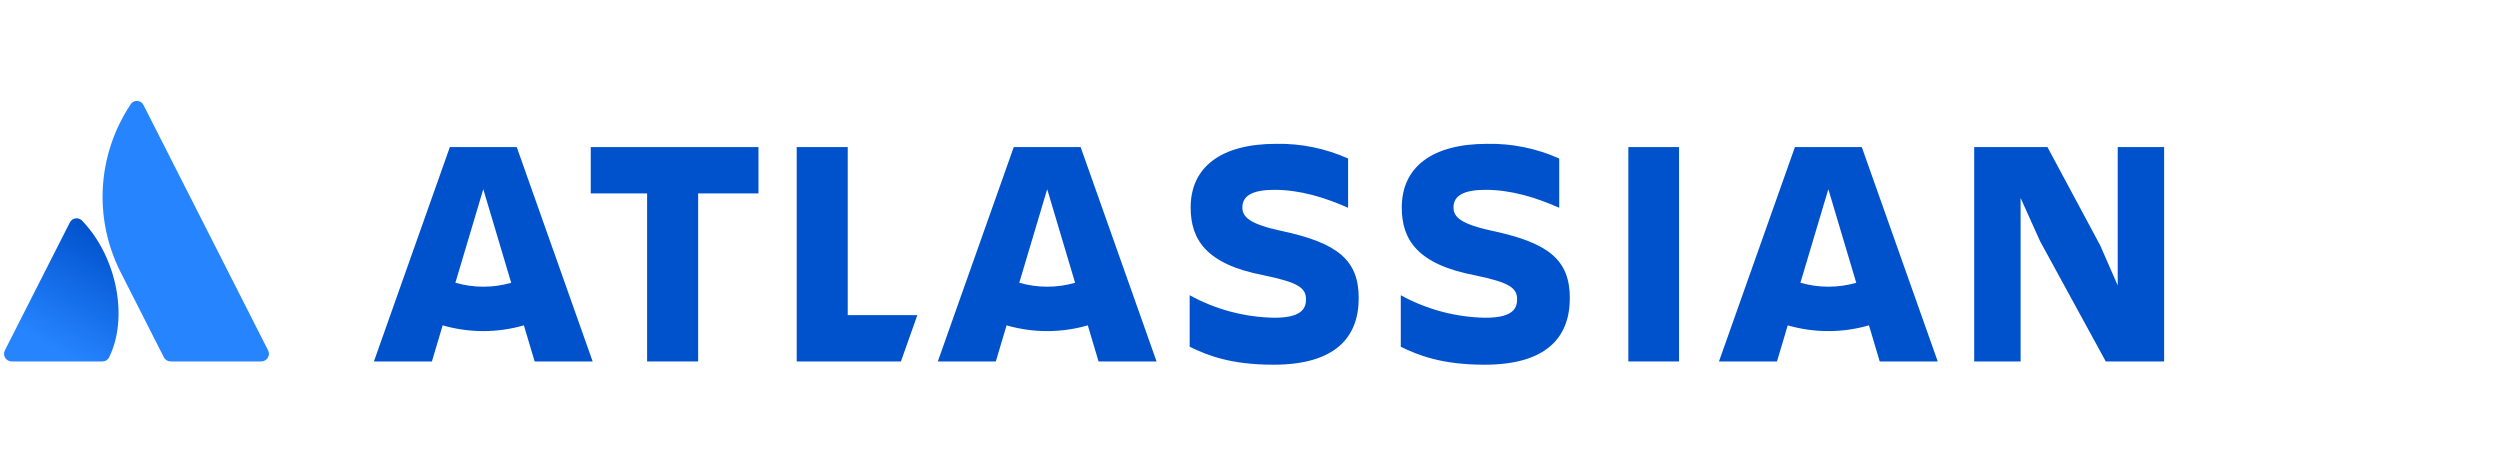
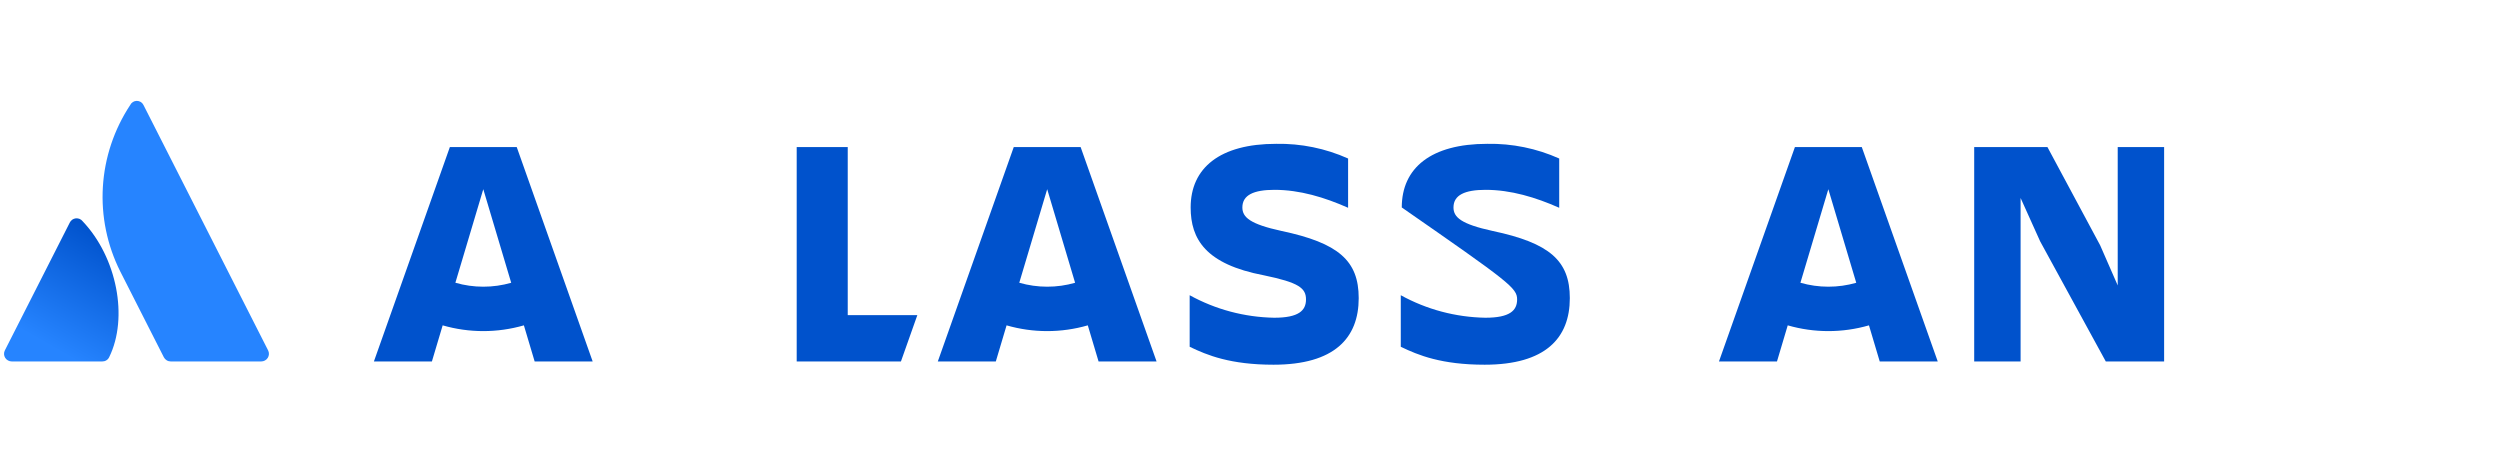
<svg xmlns="http://www.w3.org/2000/svg" width="267" height="50" viewBox="0 0 267 50" fill="none">
  <g clip-path="url(#clip0_3698_12454)">
    <path d="M8.822 23.626C8.738 23.518 8.627 23.433 8.5 23.379C8.373 23.325 8.233 23.305 8.096 23.32C7.958 23.334 7.827 23.384 7.714 23.463C7.602 23.542 7.512 23.649 7.453 23.772L0.518 37.422C0.455 37.546 0.425 37.684 0.431 37.824C0.438 37.962 0.48 38.097 0.554 38.216C0.629 38.334 0.732 38.432 0.856 38.499C0.979 38.567 1.118 38.603 1.259 38.603H10.917C11.071 38.606 11.224 38.566 11.355 38.486C11.487 38.405 11.592 38.289 11.658 38.152C13.741 33.914 12.479 27.472 8.822 23.626Z" fill="url(#paint0_linear_3698_12454)" />
    <path d="M13.909 11.211C12.181 13.829 11.174 16.843 10.987 19.959C10.799 23.076 11.438 26.186 12.841 28.986L17.497 38.152C17.566 38.287 17.672 38.401 17.803 38.481C17.933 38.561 18.084 38.603 18.238 38.603H27.894C28.035 38.603 28.174 38.567 28.297 38.5C28.421 38.432 28.525 38.334 28.599 38.216C28.673 38.097 28.715 37.962 28.722 37.824C28.728 37.685 28.698 37.546 28.635 37.422C28.635 37.422 15.645 11.846 15.319 11.206C15.254 11.076 15.154 10.966 15.029 10.89C14.904 10.813 14.759 10.773 14.612 10.773C14.465 10.774 14.321 10.815 14.197 10.893C14.072 10.97 13.973 11.081 13.909 11.211Z" fill="#2684FF" />
    <path d="M127.162 22.156C127.162 25.536 128.755 28.219 134.986 29.404C138.703 30.172 139.481 30.763 139.481 31.982C139.481 33.167 138.701 33.934 136.083 33.934C132.918 33.878 129.817 33.052 127.056 31.529V37.035C128.932 37.941 131.41 38.951 136.012 38.951C142.526 38.951 145.11 36.092 145.11 31.843M145.11 31.843C145.11 27.835 142.951 25.953 136.862 24.665C133.499 23.933 132.685 23.201 132.685 22.156C132.685 20.833 133.888 20.274 136.118 20.274C138.809 20.274 141.464 21.076 143.977 22.191V16.929C141.567 15.849 138.943 15.313 136.295 15.361C130.277 15.361 127.162 17.939 127.162 22.156" fill="#0052CC" />
    <path d="M215.8 38.603V21.145L217.889 25.779L224.898 38.603H231.128V15.709H226.172V30.484L224.296 26.197L218.667 15.709H210.844V38.603H215.8Z" fill="#0052CC" />
-     <path d="M173.907 15.709H179.323V38.603H173.907V15.709Z" fill="#0052CC" />
-     <path d="M167.657 31.843C167.657 27.835 165.497 25.953 159.409 24.665C156.046 23.933 155.232 23.201 155.232 22.156C155.232 20.833 156.435 20.274 158.665 20.274C161.356 20.274 164.011 21.076 166.524 22.191V16.929C164.114 15.849 161.49 15.313 158.842 15.361C152.824 15.361 149.709 17.939 149.709 22.156C149.709 25.536 151.302 28.219 157.532 29.404C161.25 30.172 162.028 30.763 162.028 31.982C162.028 33.167 161.248 33.934 158.63 33.934C155.465 33.878 152.364 33.052 149.603 31.529V37.035C151.479 37.941 153.957 38.951 158.559 38.951C165.073 38.951 167.657 36.092 167.657 31.843Z" fill="#0052CC" />
+     <path d="M167.657 31.843C167.657 27.835 165.497 25.953 159.409 24.665C156.046 23.933 155.232 23.201 155.232 22.156C155.232 20.833 156.435 20.274 158.665 20.274C161.356 20.274 164.011 21.076 166.524 22.191V16.929C164.114 15.849 161.49 15.313 158.842 15.361C152.824 15.361 149.709 17.939 149.709 22.156C161.25 30.172 162.028 30.763 162.028 31.982C162.028 33.167 161.248 33.934 158.63 33.934C155.465 33.878 152.364 33.052 149.603 31.529V37.035C151.479 37.941 153.957 38.951 158.559 38.951C165.073 38.951 167.657 36.092 167.657 31.843Z" fill="#0052CC" />
    <path d="M96.22 38.603L97.972 33.655H90.538V15.709H85.087V38.603H96.22Z" fill="#0052CC" />
-     <path d="M69.111 20.657V38.603H74.562V20.657H81.005V15.709H63.093V20.657H69.111Z" fill="#0052CC" />
    <path d="M55.188 15.709H48.044L39.933 38.603H46.127L47.277 34.747C50.108 35.566 53.119 35.566 55.951 34.747L57.101 38.603H63.296L55.188 15.709ZM51.615 30.619C50.607 30.619 49.603 30.477 48.635 30.197L51.615 20.206L54.596 30.2C53.628 30.479 52.624 30.62 51.615 30.619Z" fill="#0052CC" />
    <path d="M115.412 15.709H108.268L100.158 38.603H106.353L107.502 34.747C110.334 35.566 113.345 35.566 116.177 34.747L117.327 38.603H123.521L115.412 15.709ZM111.84 30.619C110.831 30.619 109.827 30.477 108.859 30.197L111.84 20.206L114.821 30.2C113.853 30.479 112.849 30.62 111.84 30.619Z" fill="#0052CC" />
    <path d="M198.84 15.709H191.696L183.586 38.603H189.781L190.93 34.747C193.762 35.566 196.773 35.566 199.605 34.747L200.755 38.603H206.95L198.84 15.709ZM195.266 30.619C194.257 30.619 193.253 30.477 192.285 30.197L195.266 20.206L198.247 30.2C197.278 30.479 196.275 30.62 195.266 30.619Z" fill="#0052CC" />
  </g>
  <defs>
    <linearGradient id="paint0_linear_3698_12454" x1="12.623" y1="25.733" x2="5.476" y2="38.309" gradientUnits="userSpaceOnUse">
      <stop stop-color="#0052CC" />
      <stop offset="0.923" stop-color="#2684FF" />
    </linearGradient>
    <clipPath id="clip0_3698_12454">
      <rect width="266" height="49" fill="white" transform="translate(0.078 0.097)" />
    </clipPath>
  </defs>
</svg>